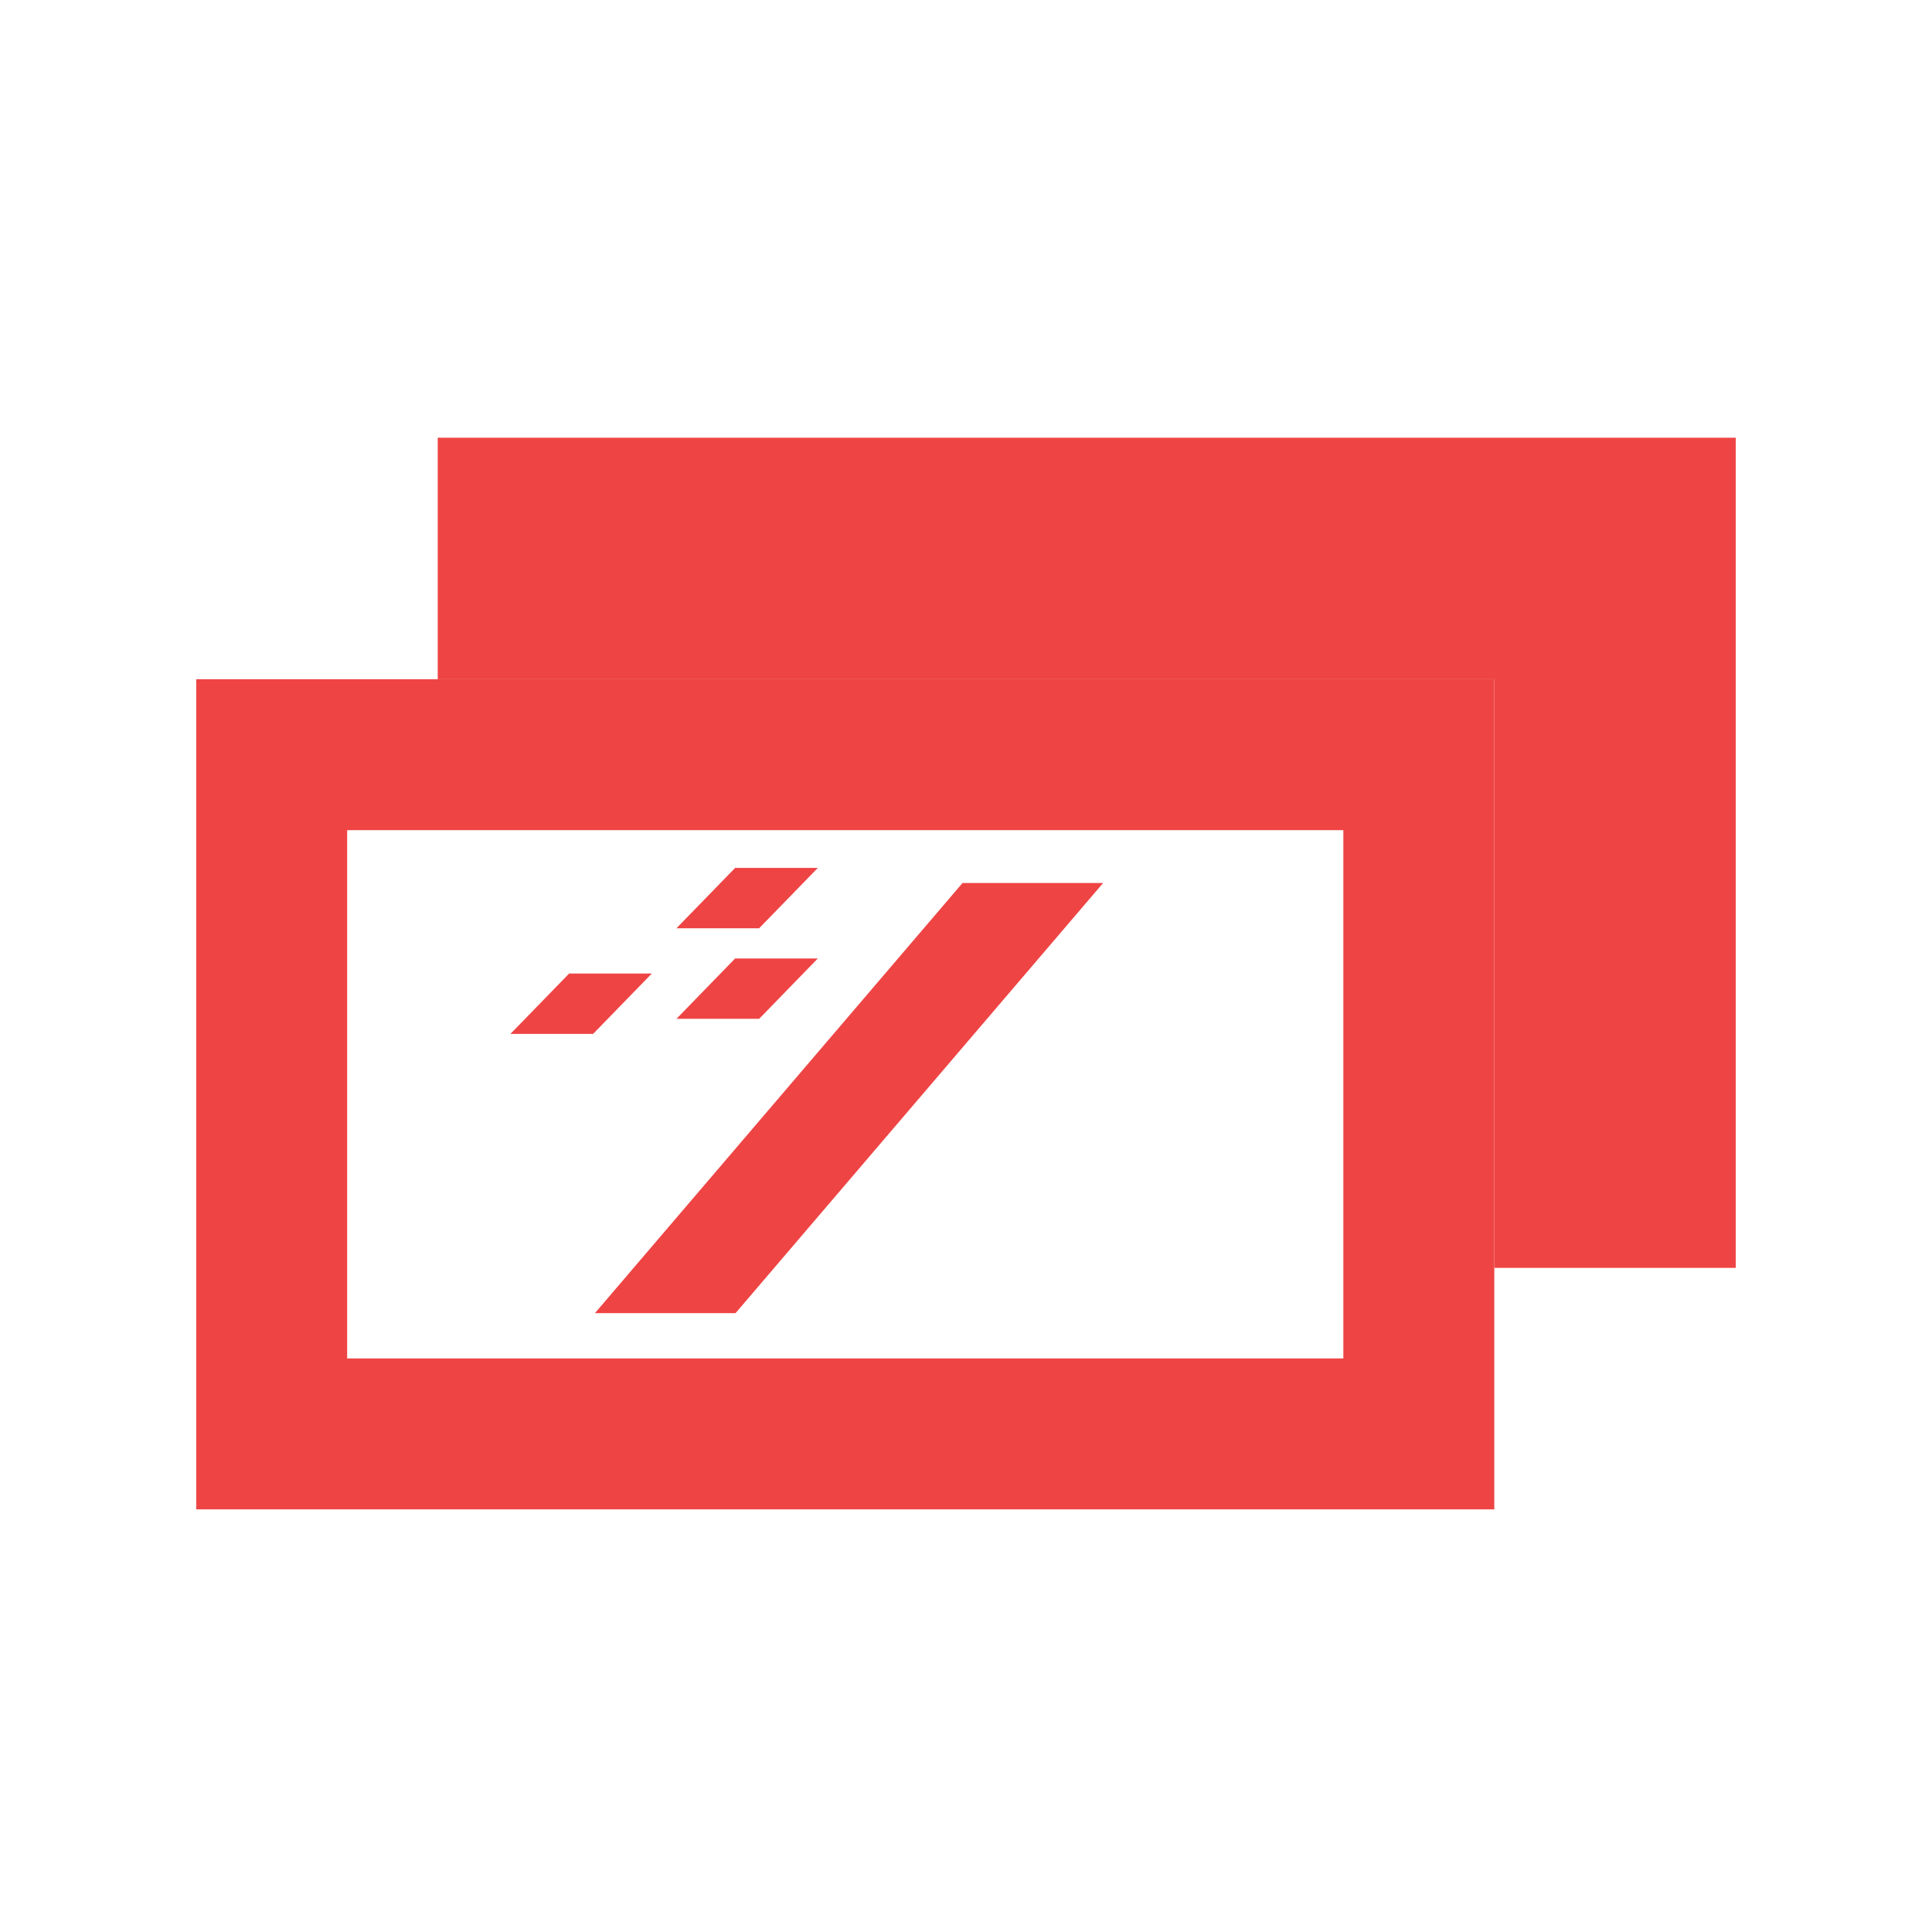
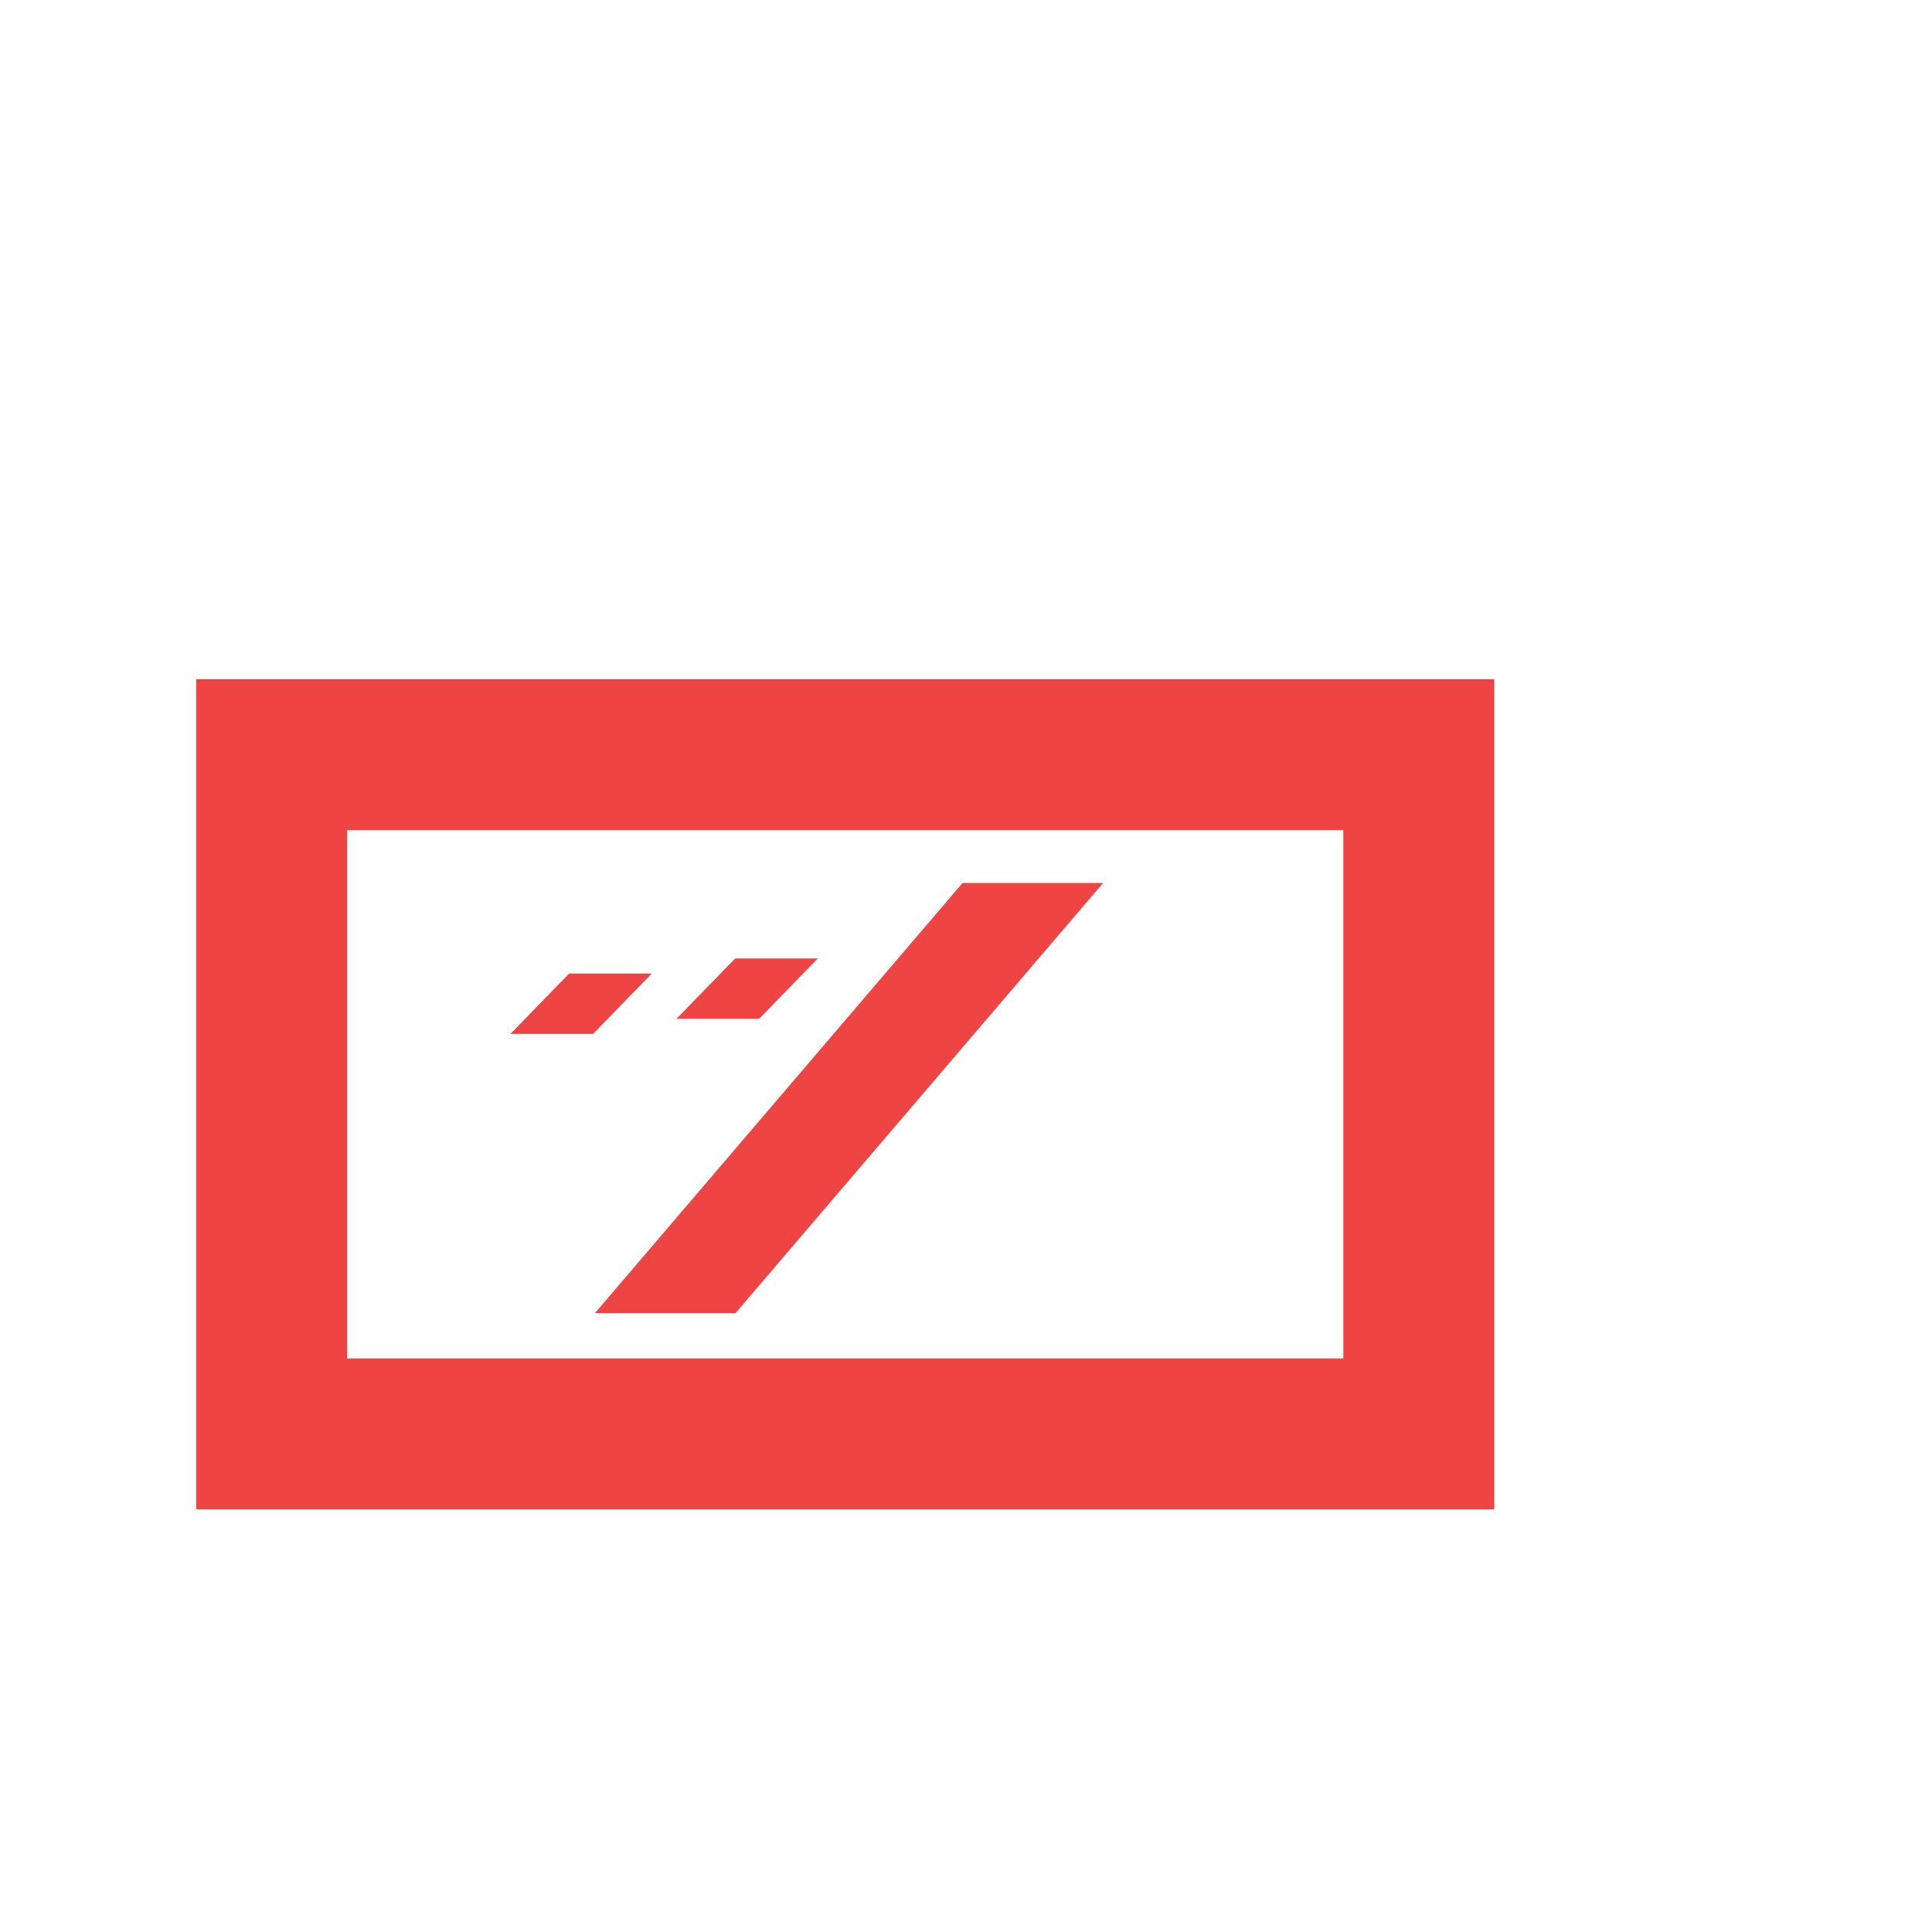
<svg xmlns="http://www.w3.org/2000/svg" width="128" height="128" viewBox="0 0 128 128" fill="none">
-   <path d="M115 84H99V45H29V29H115V84Z" fill="#EF4444" />
  <path d="M64 59L40.5 86.5H48.5L72 59H64Z" fill="#EF4444" stroke="#EF4444" />
  <path d="M48.917 64L46 67H50.083L53 64H48.917Z" fill="#EF4444" stroke="#EF4444" />
-   <path d="M48.917 58L46 61H50.083L53 58H48.917Z" fill="#EF4444" stroke="#EF4444" />
  <path d="M37.917 65L35 68H39.083L42 65H37.917Z" fill="#EF4444" stroke="#EF4444" />
  <rect x="18" y="50" width="76" height="45" stroke="#EF4444" stroke-width="10" />
</svg>